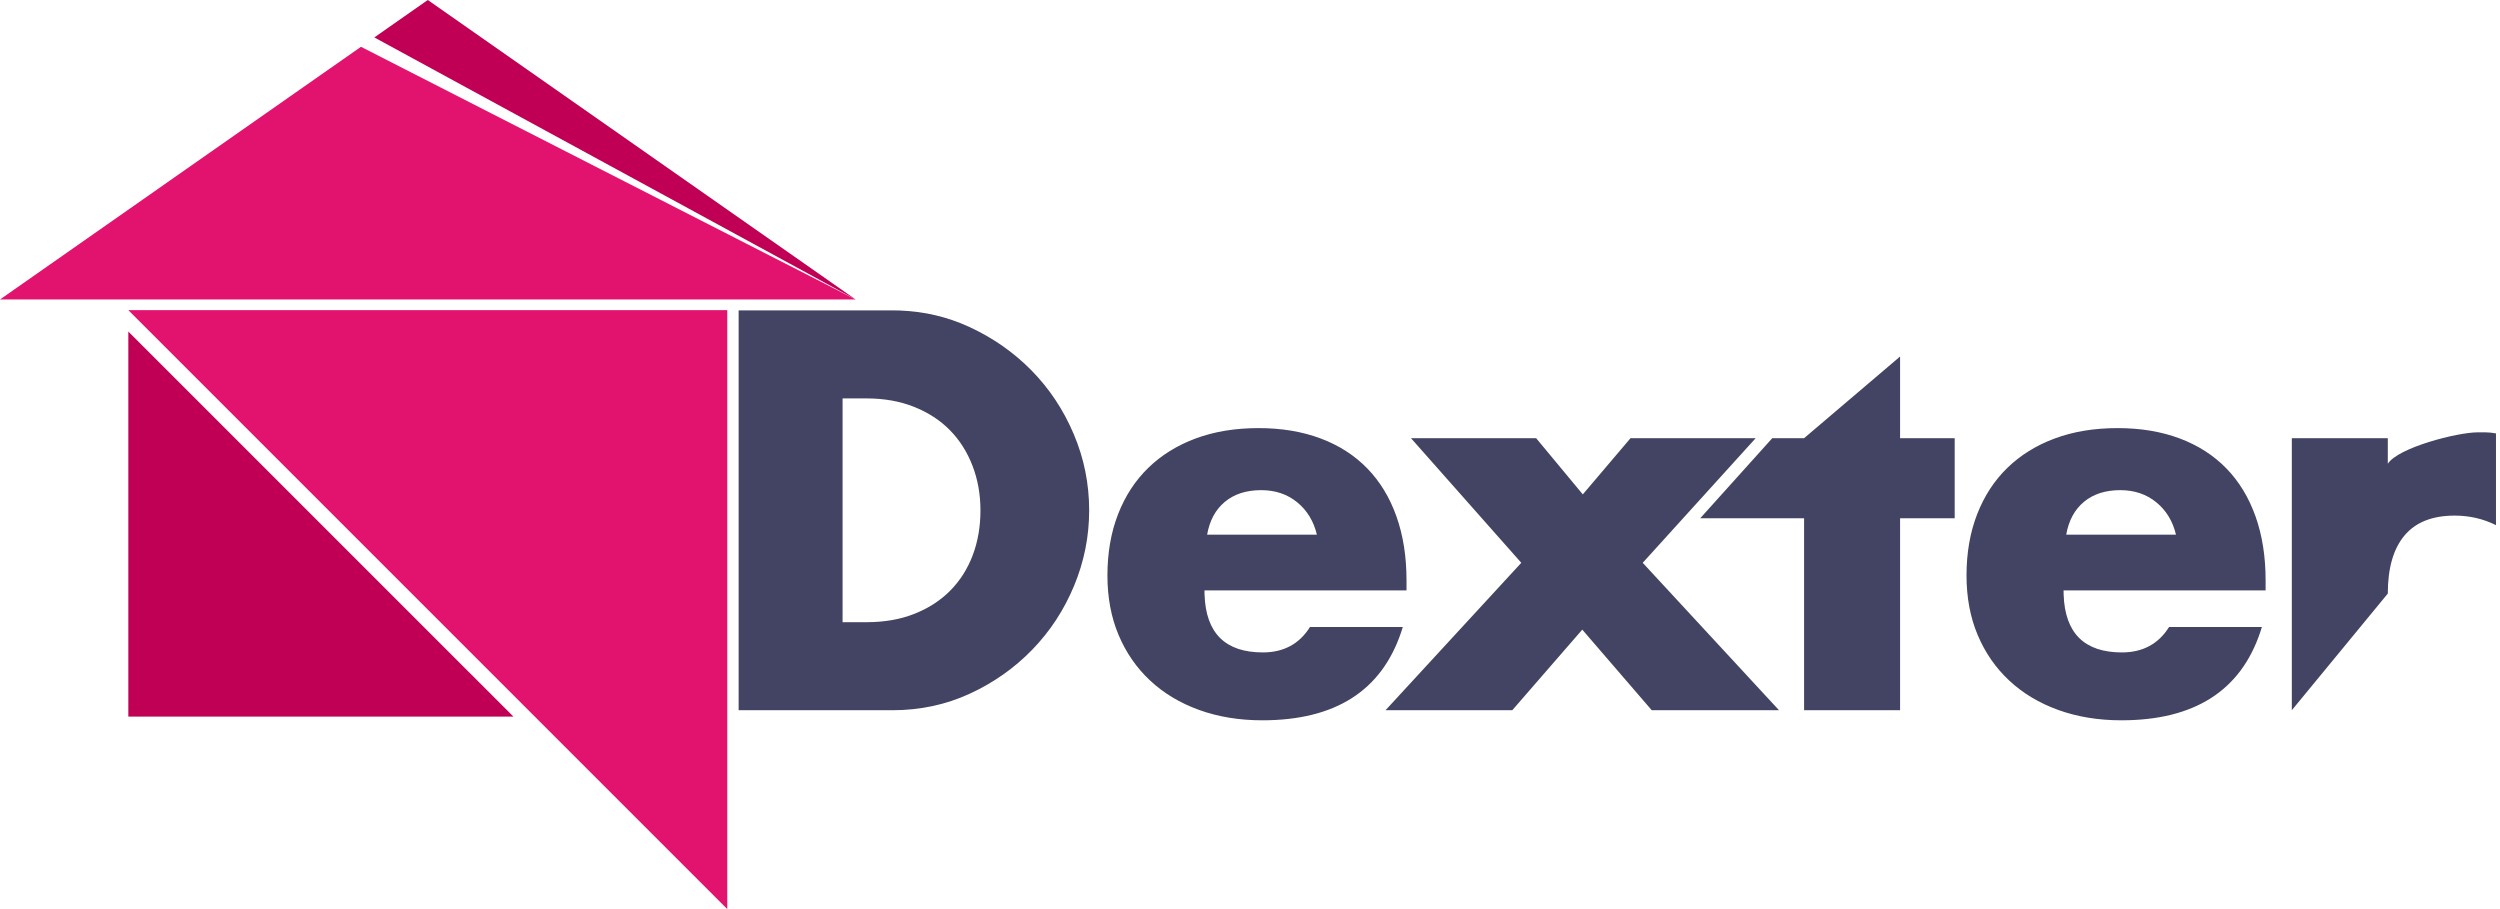
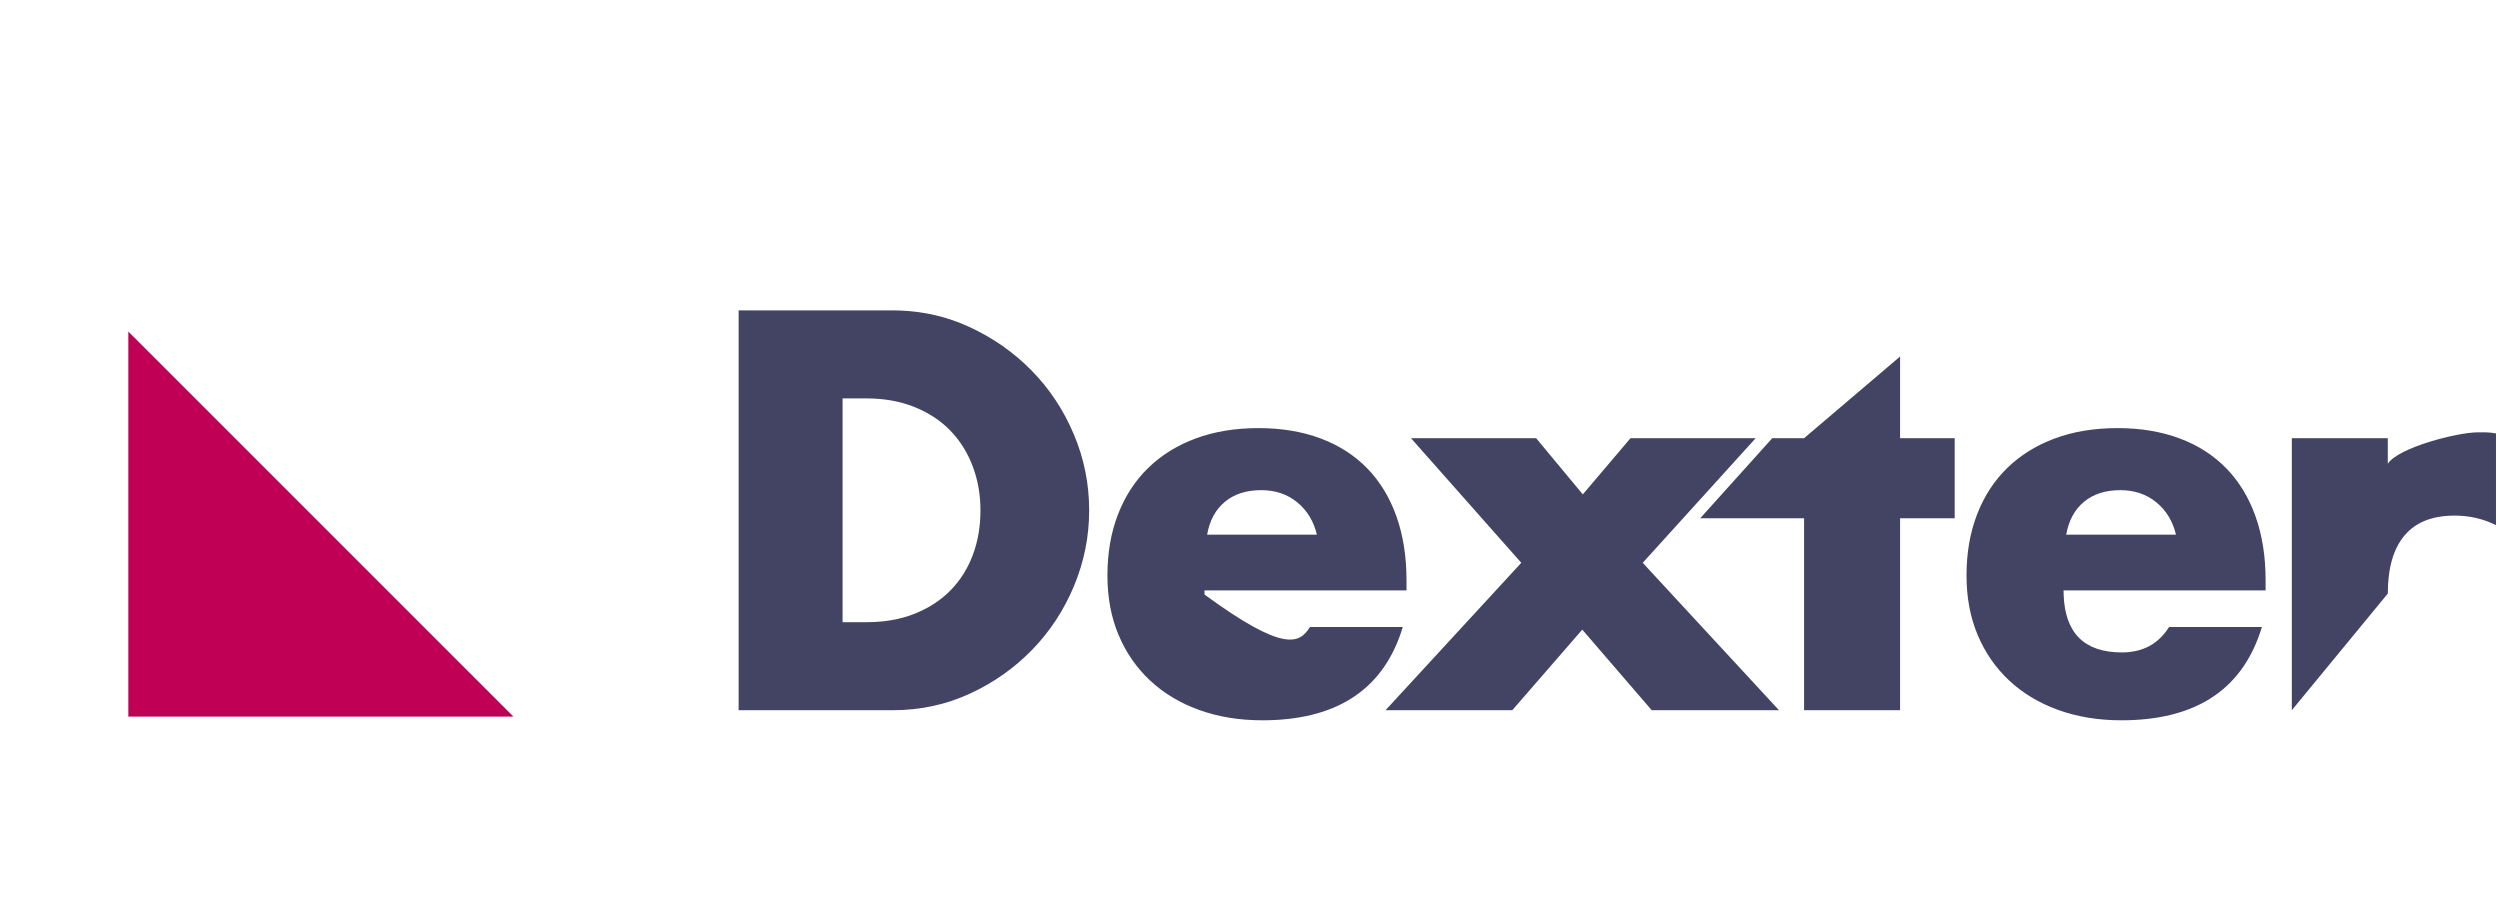
<svg xmlns="http://www.w3.org/2000/svg" width="132px" height="48px" viewBox="0 0 132 48" version="1.1">
  <title>95A11E45-49A3-4771-92A1-4DFE7FC0783C</title>
  <desc>Created with sketchtool.</desc>
  <g id="Dashboard" stroke="none" stroke-width="1" fill="none" fill-rule="evenodd">
    <g transform="translate(-32, -16)" id="Header">
      <g>
        <g id="Logo">
          <g id="lg_dexter" transform="translate(32, 16)">
            <g>
              <g id="Group-2">
-                 <polygon id="Triangle-Copy" fill="#E2136E" points="45.176 15.812 0 15.812 11.294 7.906 16.941 3.953 18.353 2.965 19.059 2.471" />
-                 <polygon id="Triangle-Copy-2" fill="#C00054" points="22.588 -6.58296946e-16 45.176 15.812 19.765 1.976" />
-                 <polygon id="Rectangle" fill="#E2136E" points="6.776 16.376 38.4 16.376 38.4 48" />
                <polygon id="Rectangle" fill="#C00054" points="6.776 17.506 27.106 37.835 6.776 37.835" />
              </g>
-               <path d="M66.452,22.604 C67.665,22.604 68.757,22.786 69.728,23.15 C70.699,23.514 71.52,24.041 72.192,24.732 C72.864,25.423 73.377,26.267 73.732,27.266 C74.087,28.265 74.264,29.389 74.264,30.64 L74.264,30.64 L74.264,31.172 L63.596,31.172 L63.6,31.394 C63.668,33.43 64.693,34.448 66.676,34.448 C67.777,34.448 68.608,34 69.168,33.104 L69.168,33.104 L74.068,33.104 L73.982,33.374 C72.94,36.479 70.495,38.032 66.648,38.032 C65.435,38.032 64.324,37.85 63.316,37.486 C62.308,37.122 61.445,36.604 60.726,35.932 C60.007,35.26 59.452,34.457 59.06,33.524 C58.668,32.591 58.472,31.545 58.472,30.388 C58.472,29.193 58.659,28.115 59.032,27.154 C59.405,26.193 59.937,25.376 60.628,24.704 C61.319,24.032 62.154,23.514 63.134,23.15 C64.114,22.786 65.22,22.604 66.452,22.604 Z M111.812,22.604 C113.025,22.604 114.117,22.786 115.088,23.15 C116.059,23.514 116.88,24.041 117.552,24.732 C118.224,25.423 118.737,26.267 119.092,27.266 C119.447,28.265 119.624,29.389 119.624,30.64 L119.624,30.64 L119.624,31.172 L108.956,31.172 L108.96,31.394 C109.028,33.43 110.053,34.448 112.036,34.448 C113.137,34.448 113.968,34 114.528,33.104 L114.528,33.104 L119.428,33.104 L119.342,33.374 C118.3,36.479 115.855,38.032 112.008,38.032 C110.795,38.032 109.684,37.85 108.676,37.486 C107.668,37.122 106.805,36.604 106.086,35.932 C105.367,35.26 104.812,34.457 104.42,33.524 C104.028,32.591 103.832,31.545 103.832,30.388 C103.832,29.193 104.019,28.115 104.392,27.154 C104.765,26.193 105.297,25.376 105.988,24.704 C106.679,24.032 107.514,23.514 108.494,23.15 C109.474,22.786 110.58,22.604 111.812,22.604 Z M47.12,16.388 L47.51,16.395 C48.802,16.443 50.021,16.73 51.166,17.256 C52.426,17.835 53.527,18.605 54.47,19.566 C55.413,20.527 56.155,21.647 56.696,22.926 C57.237,24.205 57.508,25.544 57.508,26.944 C57.508,28.325 57.242,29.655 56.71,30.934 C56.178,32.213 55.441,33.337 54.498,34.308 C53.555,35.279 52.454,36.053 51.194,36.632 C49.934,37.211 48.576,37.5 47.12,37.5 L47.12,37.5 L39,37.5 L39,16.388 L47.12,16.388 Z M131.242,22.828 C131.401,22.828 131.583,22.847 131.788,22.884 L131.788,22.884 L131.788,27.728 C131.116,27.392 130.388,27.224 129.604,27.224 C128.428,27.224 127.546,27.574 126.958,28.274 C126.37,28.974 126.076,29.996 126.076,31.34 L126.076,31.34 L121.008,37.5 L121.008,23.136 L126.076,23.136 L126.076,24.488 C126.617,23.629 129.763,22.828 130.808,22.828 L130.808,22.828 Z M81.108,23.136 L83.572,26.104 L86.092,23.136 L92.7,23.136 L86.736,29.716 L93.932,37.5 L87.212,37.5 L83.544,33.244 L79.848,37.5 L73.156,37.5 L80.324,29.716 L74.5,23.136 L81.108,23.136 Z M100.324,18.824 L100.324,23.136 L103.208,23.136 L103.208,27.364 L100.324,27.364 L100.324,37.5 L95.256,37.5 L95.256,27.364 L89.772,27.364 L93.576,23.136 L95.256,23.136 L100.324,18.824 Z M45.748,21.036 L44.488,21.036 L44.488,32.852 L45.748,32.852 C46.7,32.852 47.549,32.703 48.296,32.404 C49.043,32.105 49.673,31.695 50.186,31.172 C50.699,30.649 51.091,30.029 51.362,29.31 C51.633,28.591 51.768,27.803 51.768,26.944 C51.768,26.104 51.628,25.32 51.348,24.592 C51.068,23.864 50.671,23.239 50.158,22.716 C49.645,22.193 49.015,21.783 48.268,21.484 C47.521,21.185 46.681,21.036 45.748,21.036 L45.748,21.036 Z M66.592,25.88 C65.808,25.88 65.169,26.085 64.674,26.496 C64.179,26.907 63.867,27.485 63.736,28.232 L63.736,28.232 L69.532,28.232 C69.364,27.523 69.019,26.953 68.496,26.524 C67.973,26.095 67.339,25.88 66.592,25.88 Z M111.952,25.88 C111.168,25.88 110.529,26.085 110.034,26.496 C109.539,26.907 109.227,27.485 109.096,28.232 L109.096,28.232 L114.892,28.232 C114.724,27.523 114.379,26.953 113.856,26.524 C113.333,26.095 112.699,25.88 111.952,25.88 Z" id="Combined-Shape" fill="#434364" />
+               <path d="M66.452,22.604 C67.665,22.604 68.757,22.786 69.728,23.15 C70.699,23.514 71.52,24.041 72.192,24.732 C72.864,25.423 73.377,26.267 73.732,27.266 C74.087,28.265 74.264,29.389 74.264,30.64 L74.264,30.64 L74.264,31.172 L63.596,31.172 L63.6,31.394 C67.777,34.448 68.608,34 69.168,33.104 L69.168,33.104 L74.068,33.104 L73.982,33.374 C72.94,36.479 70.495,38.032 66.648,38.032 C65.435,38.032 64.324,37.85 63.316,37.486 C62.308,37.122 61.445,36.604 60.726,35.932 C60.007,35.26 59.452,34.457 59.06,33.524 C58.668,32.591 58.472,31.545 58.472,30.388 C58.472,29.193 58.659,28.115 59.032,27.154 C59.405,26.193 59.937,25.376 60.628,24.704 C61.319,24.032 62.154,23.514 63.134,23.15 C64.114,22.786 65.22,22.604 66.452,22.604 Z M111.812,22.604 C113.025,22.604 114.117,22.786 115.088,23.15 C116.059,23.514 116.88,24.041 117.552,24.732 C118.224,25.423 118.737,26.267 119.092,27.266 C119.447,28.265 119.624,29.389 119.624,30.64 L119.624,30.64 L119.624,31.172 L108.956,31.172 L108.96,31.394 C109.028,33.43 110.053,34.448 112.036,34.448 C113.137,34.448 113.968,34 114.528,33.104 L114.528,33.104 L119.428,33.104 L119.342,33.374 C118.3,36.479 115.855,38.032 112.008,38.032 C110.795,38.032 109.684,37.85 108.676,37.486 C107.668,37.122 106.805,36.604 106.086,35.932 C105.367,35.26 104.812,34.457 104.42,33.524 C104.028,32.591 103.832,31.545 103.832,30.388 C103.832,29.193 104.019,28.115 104.392,27.154 C104.765,26.193 105.297,25.376 105.988,24.704 C106.679,24.032 107.514,23.514 108.494,23.15 C109.474,22.786 110.58,22.604 111.812,22.604 Z M47.12,16.388 L47.51,16.395 C48.802,16.443 50.021,16.73 51.166,17.256 C52.426,17.835 53.527,18.605 54.47,19.566 C55.413,20.527 56.155,21.647 56.696,22.926 C57.237,24.205 57.508,25.544 57.508,26.944 C57.508,28.325 57.242,29.655 56.71,30.934 C56.178,32.213 55.441,33.337 54.498,34.308 C53.555,35.279 52.454,36.053 51.194,36.632 C49.934,37.211 48.576,37.5 47.12,37.5 L47.12,37.5 L39,37.5 L39,16.388 L47.12,16.388 Z M131.242,22.828 C131.401,22.828 131.583,22.847 131.788,22.884 L131.788,22.884 L131.788,27.728 C131.116,27.392 130.388,27.224 129.604,27.224 C128.428,27.224 127.546,27.574 126.958,28.274 C126.37,28.974 126.076,29.996 126.076,31.34 L126.076,31.34 L121.008,37.5 L121.008,23.136 L126.076,23.136 L126.076,24.488 C126.617,23.629 129.763,22.828 130.808,22.828 L130.808,22.828 Z M81.108,23.136 L83.572,26.104 L86.092,23.136 L92.7,23.136 L86.736,29.716 L93.932,37.5 L87.212,37.5 L83.544,33.244 L79.848,37.5 L73.156,37.5 L80.324,29.716 L74.5,23.136 L81.108,23.136 Z M100.324,18.824 L100.324,23.136 L103.208,23.136 L103.208,27.364 L100.324,27.364 L100.324,37.5 L95.256,37.5 L95.256,27.364 L89.772,27.364 L93.576,23.136 L95.256,23.136 L100.324,18.824 Z M45.748,21.036 L44.488,21.036 L44.488,32.852 L45.748,32.852 C46.7,32.852 47.549,32.703 48.296,32.404 C49.043,32.105 49.673,31.695 50.186,31.172 C50.699,30.649 51.091,30.029 51.362,29.31 C51.633,28.591 51.768,27.803 51.768,26.944 C51.768,26.104 51.628,25.32 51.348,24.592 C51.068,23.864 50.671,23.239 50.158,22.716 C49.645,22.193 49.015,21.783 48.268,21.484 C47.521,21.185 46.681,21.036 45.748,21.036 L45.748,21.036 Z M66.592,25.88 C65.808,25.88 65.169,26.085 64.674,26.496 C64.179,26.907 63.867,27.485 63.736,28.232 L63.736,28.232 L69.532,28.232 C69.364,27.523 69.019,26.953 68.496,26.524 C67.973,26.095 67.339,25.88 66.592,25.88 Z M111.952,25.88 C111.168,25.88 110.529,26.085 110.034,26.496 C109.539,26.907 109.227,27.485 109.096,28.232 L109.096,28.232 L114.892,28.232 C114.724,27.523 114.379,26.953 113.856,26.524 C113.333,26.095 112.699,25.88 111.952,25.88 Z" id="Combined-Shape" fill="#434364" />
            </g>
          </g>
        </g>
      </g>
    </g>
  </g>
</svg>